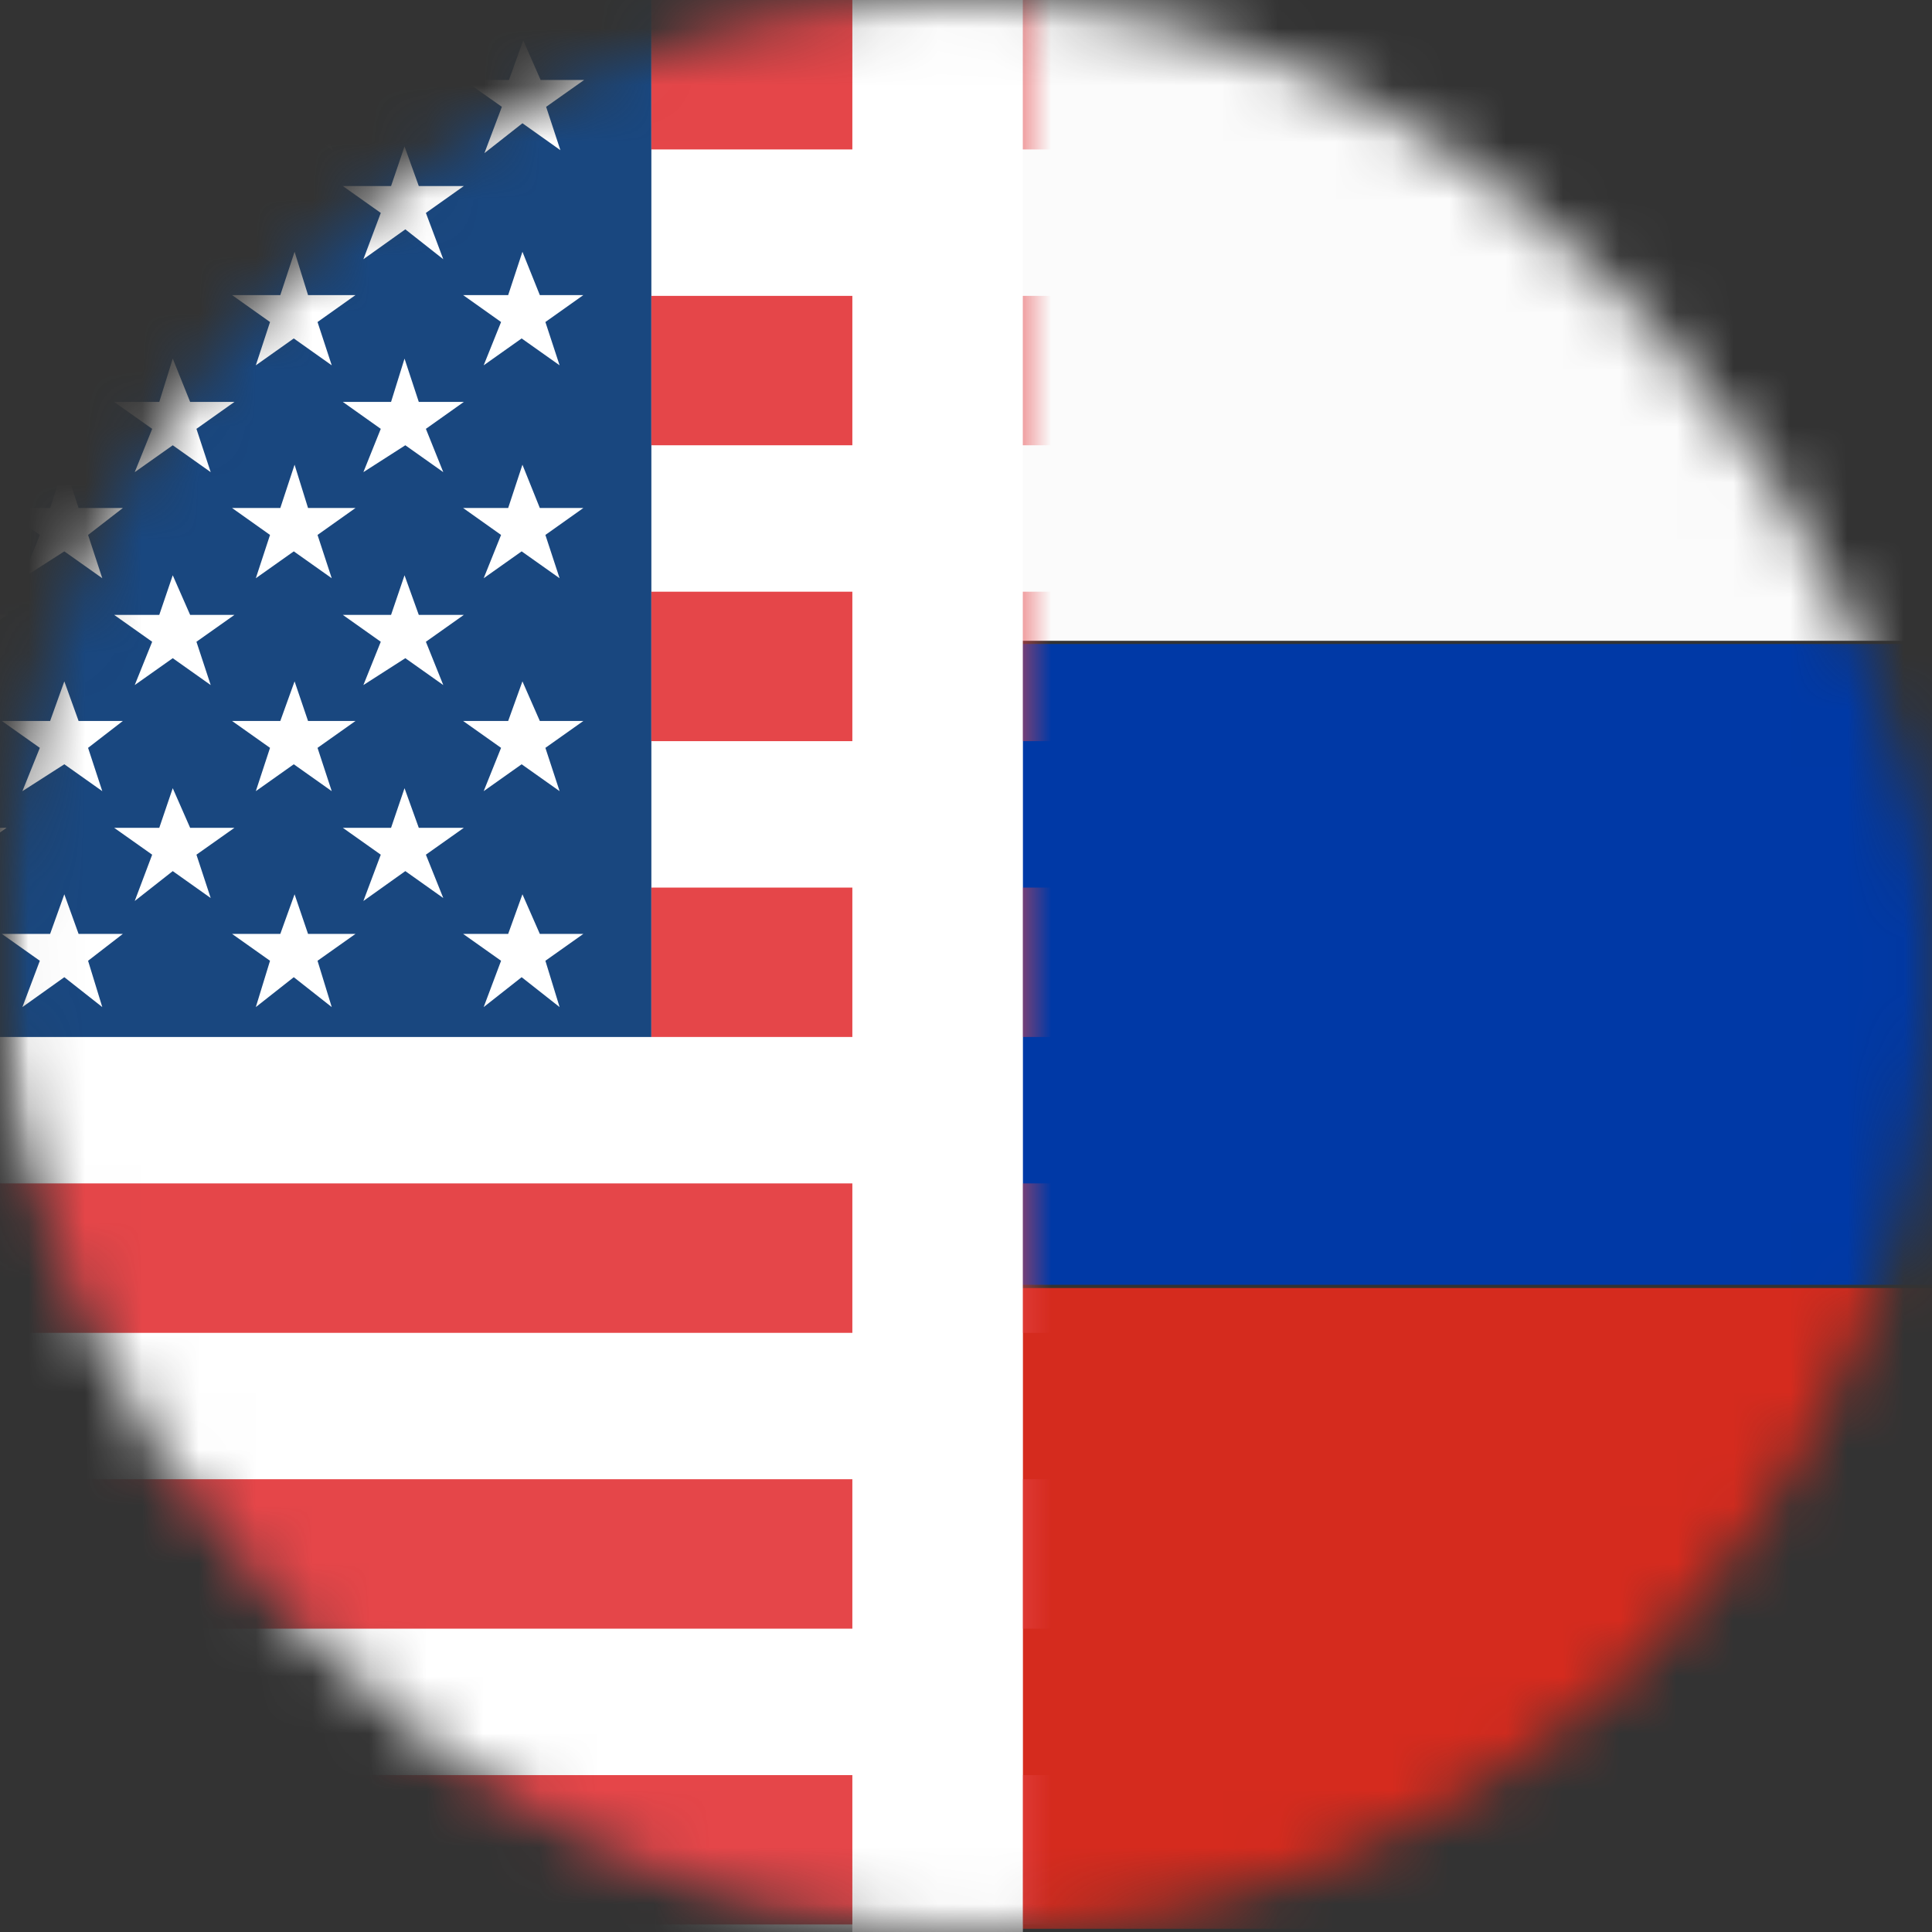
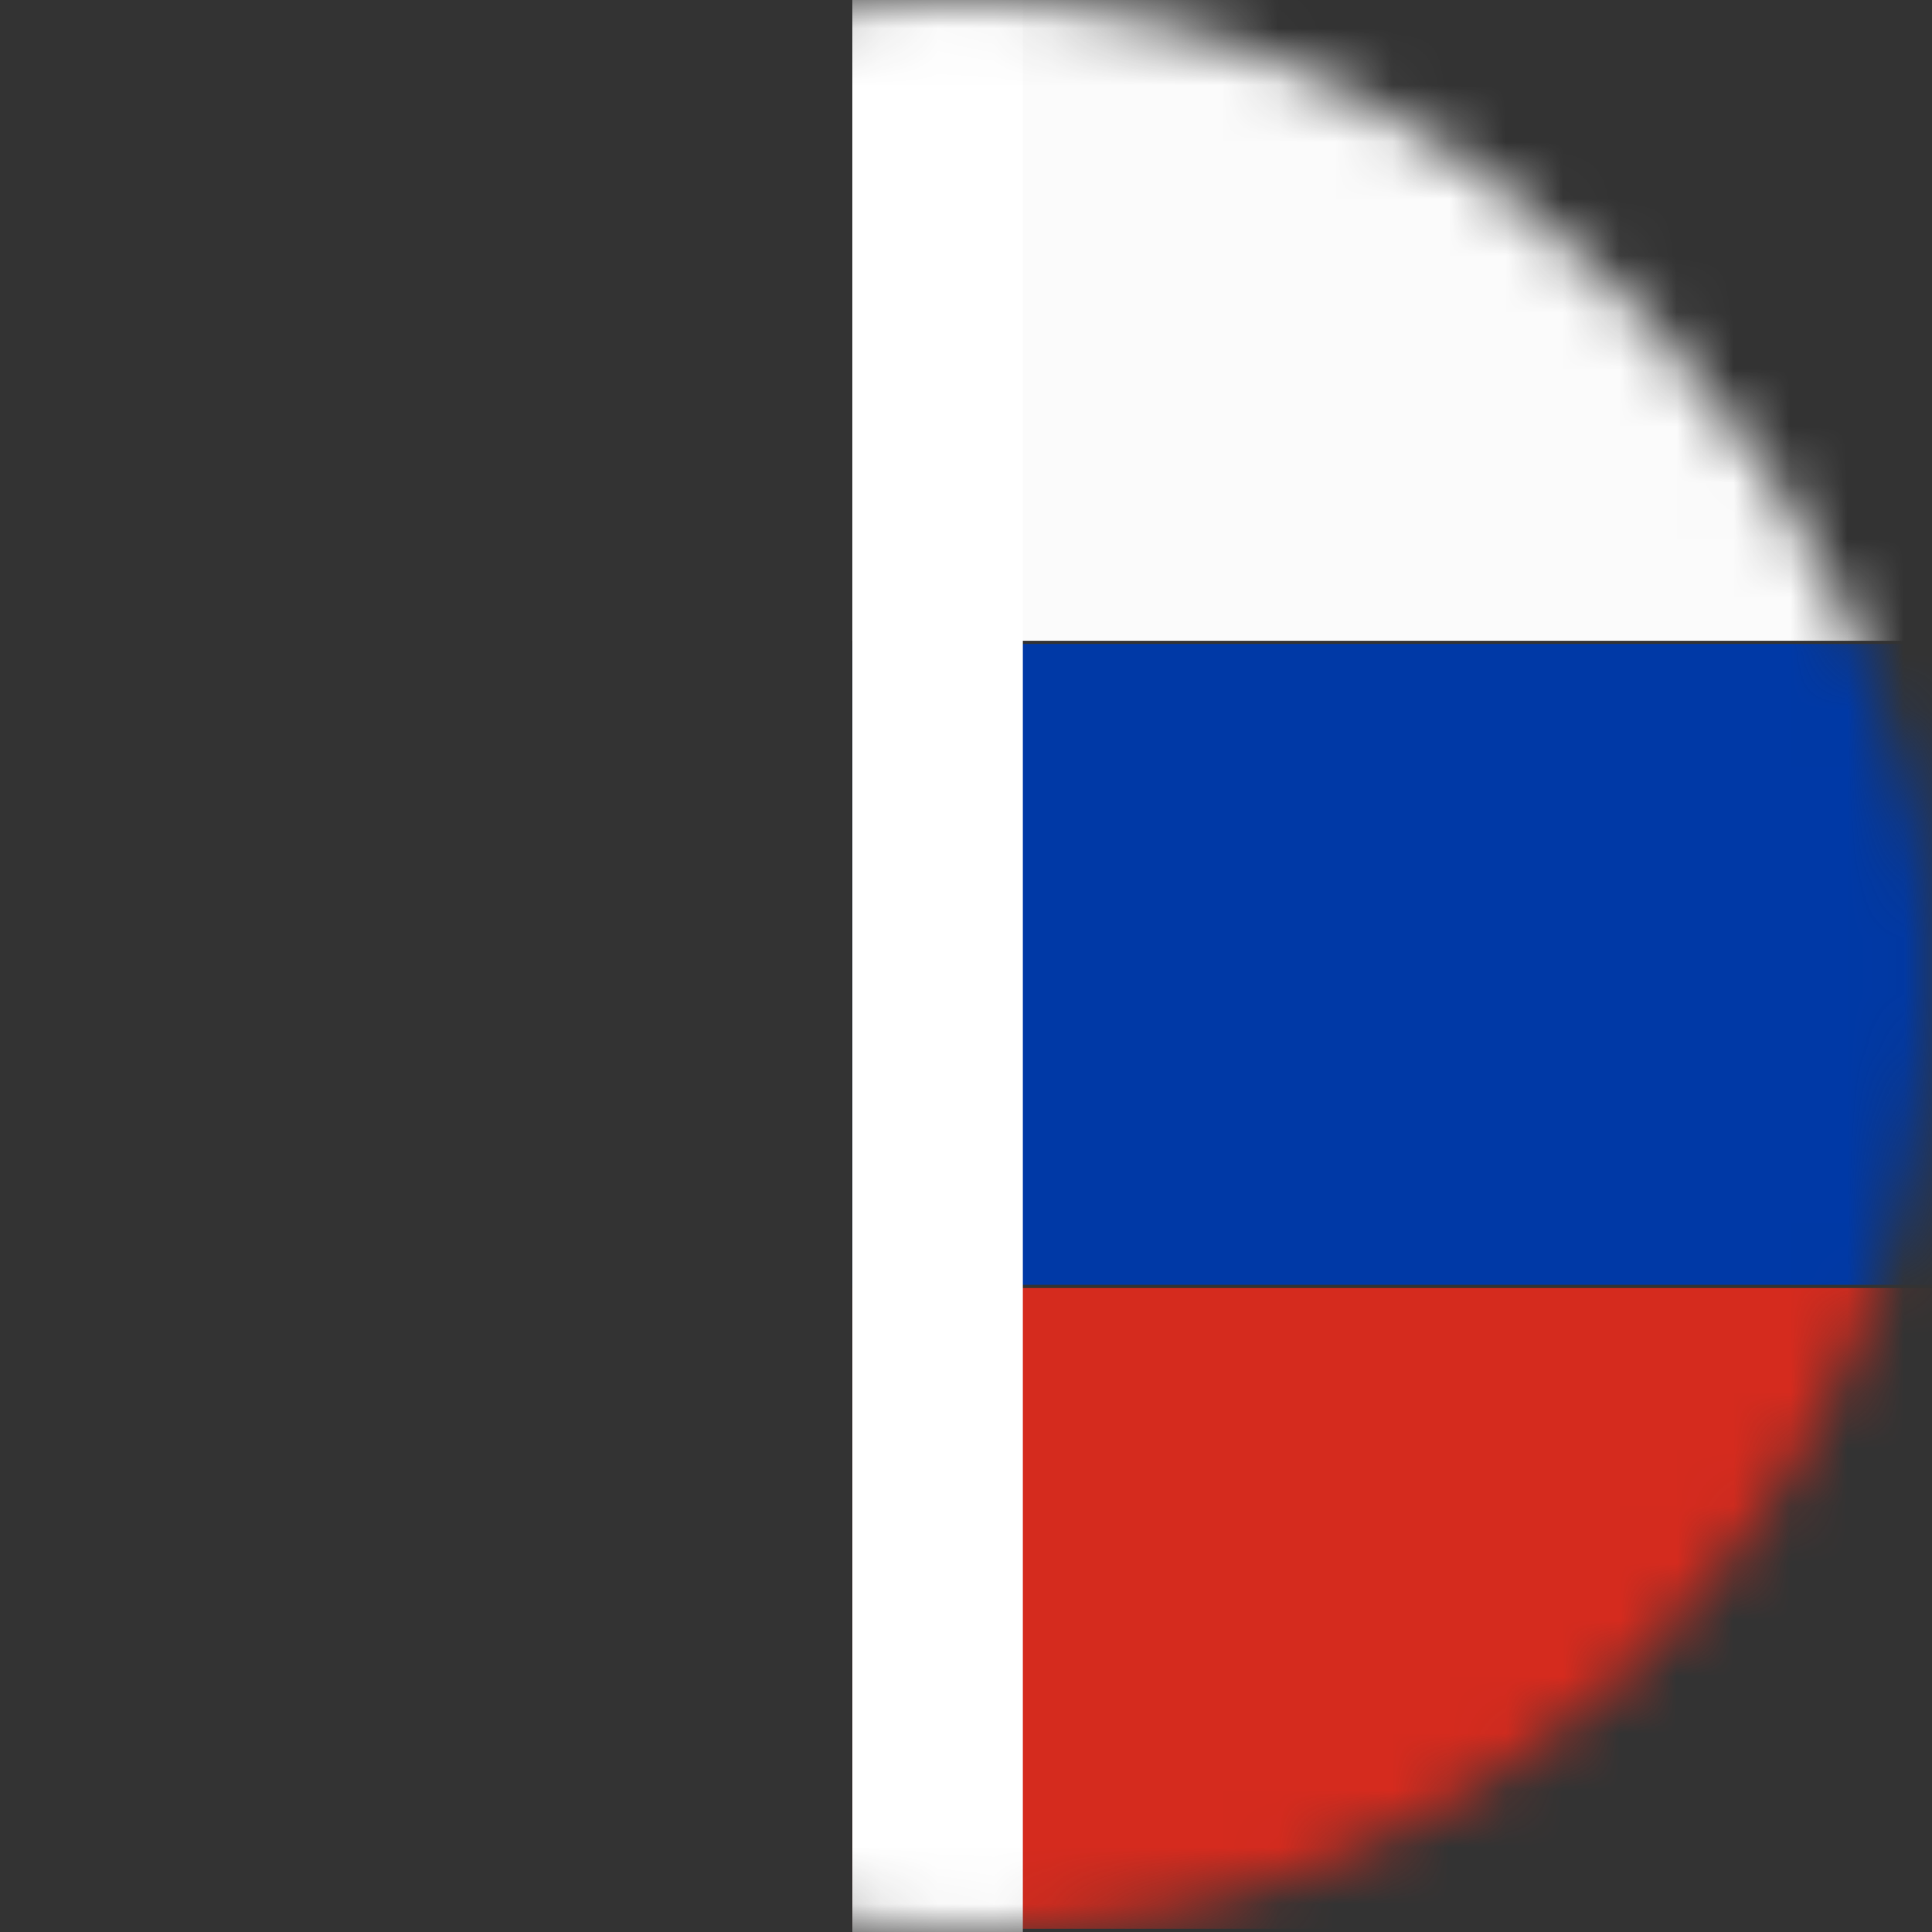
<svg xmlns="http://www.w3.org/2000/svg" width="34" height="34" viewBox="0 0 34 34" fill="none">
  <rect x="0" y="0" width="34" height="34" fill="#333333" stroke="none" />
  <mask id="mask0_2196_2681" style="mask-type:alpha" maskUnits="userSpaceOnUse" x="0" y="0" width="34" height="34">
    <rect width="34" height="34" rx="17" fill="#D9D9D9" />
  </mask>
  <g mask="url(#mask0_2196_2681)">
    <path d="M42 22.667H15V33.943H42V22.667Z" fill="#D52B1E" />
-     <path d="M42 11.333H15V22.61H42V11.333Z" fill="#0039A6" />
+     <path d="M42 11.333H15V22.61H42V11.333" fill="#0039A6" />
    <path d="M42 0H15V11.277H42V0Z" fill="#FBFBFB" />
    <mask id="mask1_2196_2681" style="mask-type:alpha" maskUnits="userSpaceOnUse" x="0" y="-1" width="18" height="35">
-       <rect y="-1" width="18" height="35" fill="#D9D9D9" />
-       <rect y="-1" width="18" height="35" fill="white" />
-     </mask>
+       </mask>
    <g mask="url(#mask1_2196_2681)">
      <rect x="-5" y="-3" width="23" height="38" fill="white" />
-       <path fill-rule="evenodd" clip-rule="evenodd" d="M-13 0H11.463V18.249H-13V0ZM-9.895 1.407H-10.744L-10.995 0.71L-11.232 1.407H-12.081L-11.413 1.88L-11.663 2.695L-10.995 2.169L-10.327 2.643L-10.577 1.88L-9.909 1.407H-9.895ZM10.294 16.435H9.5L9.194 15.738L8.943 16.435H8.15L8.818 16.908L8.512 17.723L9.18 17.197L9.848 17.723L9.598 16.908L10.266 16.435H10.294ZM6.27 16.435H5.421L5.184 15.738L4.933 16.435H4.084L4.752 16.908L4.502 17.723L5.17 17.197L5.838 17.723L5.588 16.908L6.256 16.435H6.27ZM2.176 16.435H1.383L1.132 15.738L0.882 16.435H0.032L0.701 16.908L0.394 17.723L1.132 17.197L1.8 17.723L1.55 16.908L2.162 16.435H2.176ZM-1.847 16.435H-2.641L-2.892 15.738L-3.198 16.435H-3.992L-3.323 16.908L-3.63 17.723L-2.892 17.197L-2.223 17.723L-2.53 16.908L-1.861 16.435H-1.847ZM-5.871 16.435H-6.665L-6.971 15.738L-7.208 16.435H-8.002L-7.333 16.908L-7.64 17.723L-6.971 17.197L-6.303 17.723L-6.554 16.908L-5.885 16.435H-5.871ZM-9.895 16.435H-10.744L-10.995 15.738L-11.232 16.435H-12.081L-11.413 16.908L-11.663 17.723L-10.995 17.197L-10.327 17.723L-10.577 16.908L-9.909 16.435H-9.895ZM8.163 14.568H7.37L7.119 13.871L6.882 14.568H6.033L6.701 15.041L6.395 15.856L7.133 15.33L7.801 15.804L7.495 15.041L8.163 14.568ZM4.14 14.568H3.346L3.04 13.871L2.803 14.568H2.009L2.678 15.041L2.371 15.856L3.04 15.33L3.708 15.804L3.457 15.041L4.126 14.568H4.14ZM0.116 14.568H-0.734L-0.97 13.871L-1.221 14.568H-2.07L-1.402 15.041L-1.653 15.856L-0.984 15.33L-0.316 15.804L-0.553 15.041L0.116 14.568ZM-3.908 14.568H-4.757L-5.008 13.871L-5.245 14.568H-6.094L-5.426 15.041L-5.676 15.856L-5.008 15.33L-4.34 15.804L-4.59 15.041L-3.922 14.568H-3.908ZM-8.002 14.568H-8.795L-9.032 13.871L-9.282 14.568H-10.132L-9.463 15.041L-9.77 15.856L-9.032 15.33L-8.364 15.804L-8.67 15.041L-8.002 14.568ZM8.163 10.821H7.37L7.119 10.124L6.882 10.821H6.033L6.701 11.294L6.395 12.056L7.133 11.583L7.801 12.056L7.495 11.294L8.163 10.821ZM4.14 10.821H3.346L3.04 10.124L2.803 10.821H2.009L2.678 11.294L2.371 12.056L3.04 11.583L3.708 12.056L3.457 11.294L4.126 10.821H4.14ZM0.116 10.821H-0.734L-0.97 10.124L-1.221 10.821H-2.07L-1.402 11.294L-1.653 12.056L-0.984 11.583L-0.316 12.056L-0.553 11.294L0.116 10.821ZM-3.908 10.821H-4.757L-5.008 10.124L-5.245 10.821H-6.094L-5.426 11.294L-5.676 12.056L-5.008 11.583L-4.34 12.056L-4.59 11.294L-3.922 10.821H-3.908ZM-8.002 10.821H-8.795L-9.032 10.124L-9.282 10.821H-10.132L-9.463 11.294L-9.77 12.056L-9.032 11.583L-8.364 12.056L-8.67 11.294L-8.002 10.821ZM8.163 7.073H7.37L7.119 6.311L6.882 7.073H6.033L6.701 7.547L6.395 8.309L7.133 7.836L7.801 8.309L7.495 7.547L8.163 7.073ZM4.14 7.073H3.346L3.04 6.311L2.803 7.073H2.009L2.678 7.547L2.371 8.309L3.04 7.836L3.708 8.309L3.457 7.547L4.126 7.073H4.14ZM0.116 7.073H-0.734L-0.97 6.311L-1.221 7.073H-2.07L-1.402 7.547L-1.653 8.309L-0.984 7.836L-0.316 8.309L-0.553 7.547L0.116 7.073ZM-3.908 7.073H-4.757L-5.008 6.311L-5.245 7.073H-6.094L-5.426 7.547L-5.676 8.309L-5.008 7.836L-4.34 8.309L-4.59 7.547L-3.922 7.073H-3.908ZM-8.002 7.073H-8.795L-9.032 6.311L-9.282 7.073H-10.132L-9.463 7.547L-9.77 8.309L-9.032 7.836L-8.364 8.309L-8.67 7.547L-8.002 7.073ZM8.163 3.274H7.37L7.119 2.577L6.882 3.274H6.033L6.701 3.747L6.395 4.562L7.133 4.036L7.801 4.562L7.495 3.747L8.163 3.274ZM4.14 3.274H3.346L3.04 2.577L2.803 3.274H2.009L2.678 3.747L2.371 4.562L3.04 4.036L3.708 4.562L3.457 3.747L4.126 3.274H4.14ZM0.116 3.274H-0.734L-0.97 2.577L-1.221 3.274H-2.07L-1.402 3.747L-1.653 4.562L-0.984 4.036L-0.316 4.562L-0.553 3.747L0.116 3.274ZM-3.908 3.274H-4.757L-5.008 2.577L-5.245 3.274H-6.094L-5.426 3.747L-5.676 4.562L-5.008 4.036L-4.34 4.562L-4.59 3.747L-3.922 3.274H-3.908ZM-8.002 3.274H-8.795L-9.032 2.577L-9.282 3.274H-10.132L-9.463 3.747L-9.77 4.562L-9.032 4.036L-8.364 4.562L-8.67 3.747L-8.002 3.274ZM10.294 12.688H9.5L9.194 11.991L8.943 12.688H8.15L8.818 13.161L8.512 13.923L9.18 13.45L9.848 13.923L9.598 13.161L10.266 12.688H10.294ZM6.27 12.688H5.421L5.184 11.991L4.933 12.688H4.084L4.752 13.161L4.502 13.923L5.17 13.45L5.838 13.923L5.588 13.161L6.256 12.688H6.27ZM2.176 12.688H1.383L1.132 11.991L0.882 12.688H0.032L0.701 13.161L0.394 13.923L1.132 13.45L1.8 13.923L1.55 13.161L2.162 12.688H2.176ZM-1.847 12.688H-2.641L-2.892 11.991L-3.198 12.688H-3.992L-3.323 13.161L-3.63 13.923L-2.892 13.45L-2.223 13.923L-2.53 13.161L-1.861 12.688H-1.847ZM-5.871 12.688H-6.665L-6.971 11.991L-7.208 12.688H-8.002L-7.333 13.161L-7.64 13.923L-6.971 13.45L-6.303 13.923L-6.554 13.161L-5.885 12.688H-5.871ZM-9.895 12.688H-10.744L-10.995 11.991L-11.232 12.688H-12.081L-11.413 13.161L-11.663 13.923L-10.995 13.45L-10.327 13.923L-10.577 13.161L-9.909 12.688H-9.895ZM10.294 8.94H9.5L9.194 8.178L8.943 8.94H8.15L8.818 9.414L8.512 10.176L9.18 9.703L9.848 10.176L9.598 9.414L10.266 8.94H10.294ZM6.27 8.94H5.421L5.184 8.178L4.933 8.94H4.084L4.752 9.414L4.502 10.176L5.17 9.703L5.838 10.176L5.588 9.414L6.256 8.94H6.27ZM2.176 8.94H1.383L1.132 8.178L0.882 8.94H0.032L0.701 9.414L0.394 10.176L1.132 9.703L1.8 10.176L1.55 9.414L2.162 8.94H2.176ZM-1.847 8.94H-2.641L-2.892 8.178L-3.198 8.94H-3.992L-3.323 9.414L-3.63 10.176L-2.892 9.703L-2.223 10.176L-2.53 9.414L-1.861 8.94H-1.847ZM-5.871 8.94H-6.665L-6.971 8.178L-7.208 8.94H-8.002L-7.333 9.414L-7.64 10.176L-6.971 9.703L-6.303 10.176L-6.554 9.414L-5.885 8.94H-5.871ZM-9.895 8.94H-10.744L-10.995 8.178L-11.232 8.94H-12.081L-11.413 9.414L-11.663 10.176L-10.995 9.703L-10.327 10.176L-10.577 9.414L-9.909 8.94H-9.895ZM10.294 5.193H9.5L9.194 4.431L8.943 5.193H8.15L8.818 5.667L8.512 6.429L9.18 5.956L9.848 6.429L9.598 5.667L10.266 5.193H10.294ZM6.27 5.193H5.421L5.184 4.431L4.933 5.193H4.084L4.752 5.667L4.502 6.429L5.17 5.956L5.838 6.429L5.588 5.667L6.256 5.193H6.27ZM2.176 5.193H1.383L1.132 4.431L0.882 5.193H0.032L0.701 5.667L0.394 6.429L1.132 5.956L1.8 6.429L1.55 5.667L2.162 5.193H2.176ZM-1.847 5.193H-2.641L-2.892 4.431L-3.198 5.193H-3.992L-3.323 5.667L-3.63 6.429L-2.892 5.956L-2.223 6.429L-2.53 5.667L-1.861 5.193H-1.847ZM-5.871 5.193H-6.665L-6.971 4.431L-7.208 5.193H-8.002L-7.333 5.667L-7.64 6.429L-6.971 5.956L-6.303 6.429L-6.554 5.667L-5.885 5.193H-5.871ZM-9.895 5.193H-10.744L-10.995 4.431L-11.232 5.193H-12.081L-11.413 5.667L-11.663 6.429L-10.995 5.956L-10.327 6.429L-10.577 5.667L-9.909 5.193H-9.895ZM10.308 1.407H9.514L9.208 0.71L8.957 1.407H8.163L8.832 1.88L8.525 2.695L9.194 2.169L9.862 2.643L9.611 1.88L10.28 1.407H10.308ZM6.284 1.407H5.434L5.198 0.71L4.947 1.407H4.098L4.766 1.88L4.516 2.695L5.184 2.169L5.852 2.643L5.602 1.88L6.27 1.407H6.284ZM2.19 1.407H1.397L1.146 0.71L0.895 1.407H0.046L0.714 1.88L0.408 2.695L1.146 2.169L1.814 2.643L1.564 1.88L2.176 1.407H2.19ZM-1.833 1.407H-2.627L-2.878 0.71L-3.184 1.407H-3.978L-3.309 1.88L-3.616 2.695L-2.878 2.169L-2.209 2.643L-2.516 1.88L-1.847 1.407H-1.833ZM-5.857 1.407H-6.651L-6.957 0.71L-7.194 1.407H-7.988L-7.319 1.88L-7.626 2.695L-6.957 2.169L-6.289 2.643L-6.54 1.88L-5.871 1.407H-5.857Z" fill="#19477F" />
      <path fill-rule="evenodd" clip-rule="evenodd" d="M11.463 0H40.855V2.63H11.463V0ZM40.855 5.207V7.836H11.463V5.207H40.855ZM40.855 10.413V13.043H11.463V10.413H40.855ZM40.855 15.62V18.249H11.463V15.62H40.855ZM40.855 20.826V23.456H-13V20.826H40.855ZM40.855 26.032V28.662H-13V26.032H40.855ZM40.855 31.239V33.868H-13V31.239H40.855Z" fill="#E54649" />
    </g>
    <line x1="16.5" y1="38.177" x2="16.5" y2="-4" stroke="white" stroke-width="3" />
  </g>
</svg>